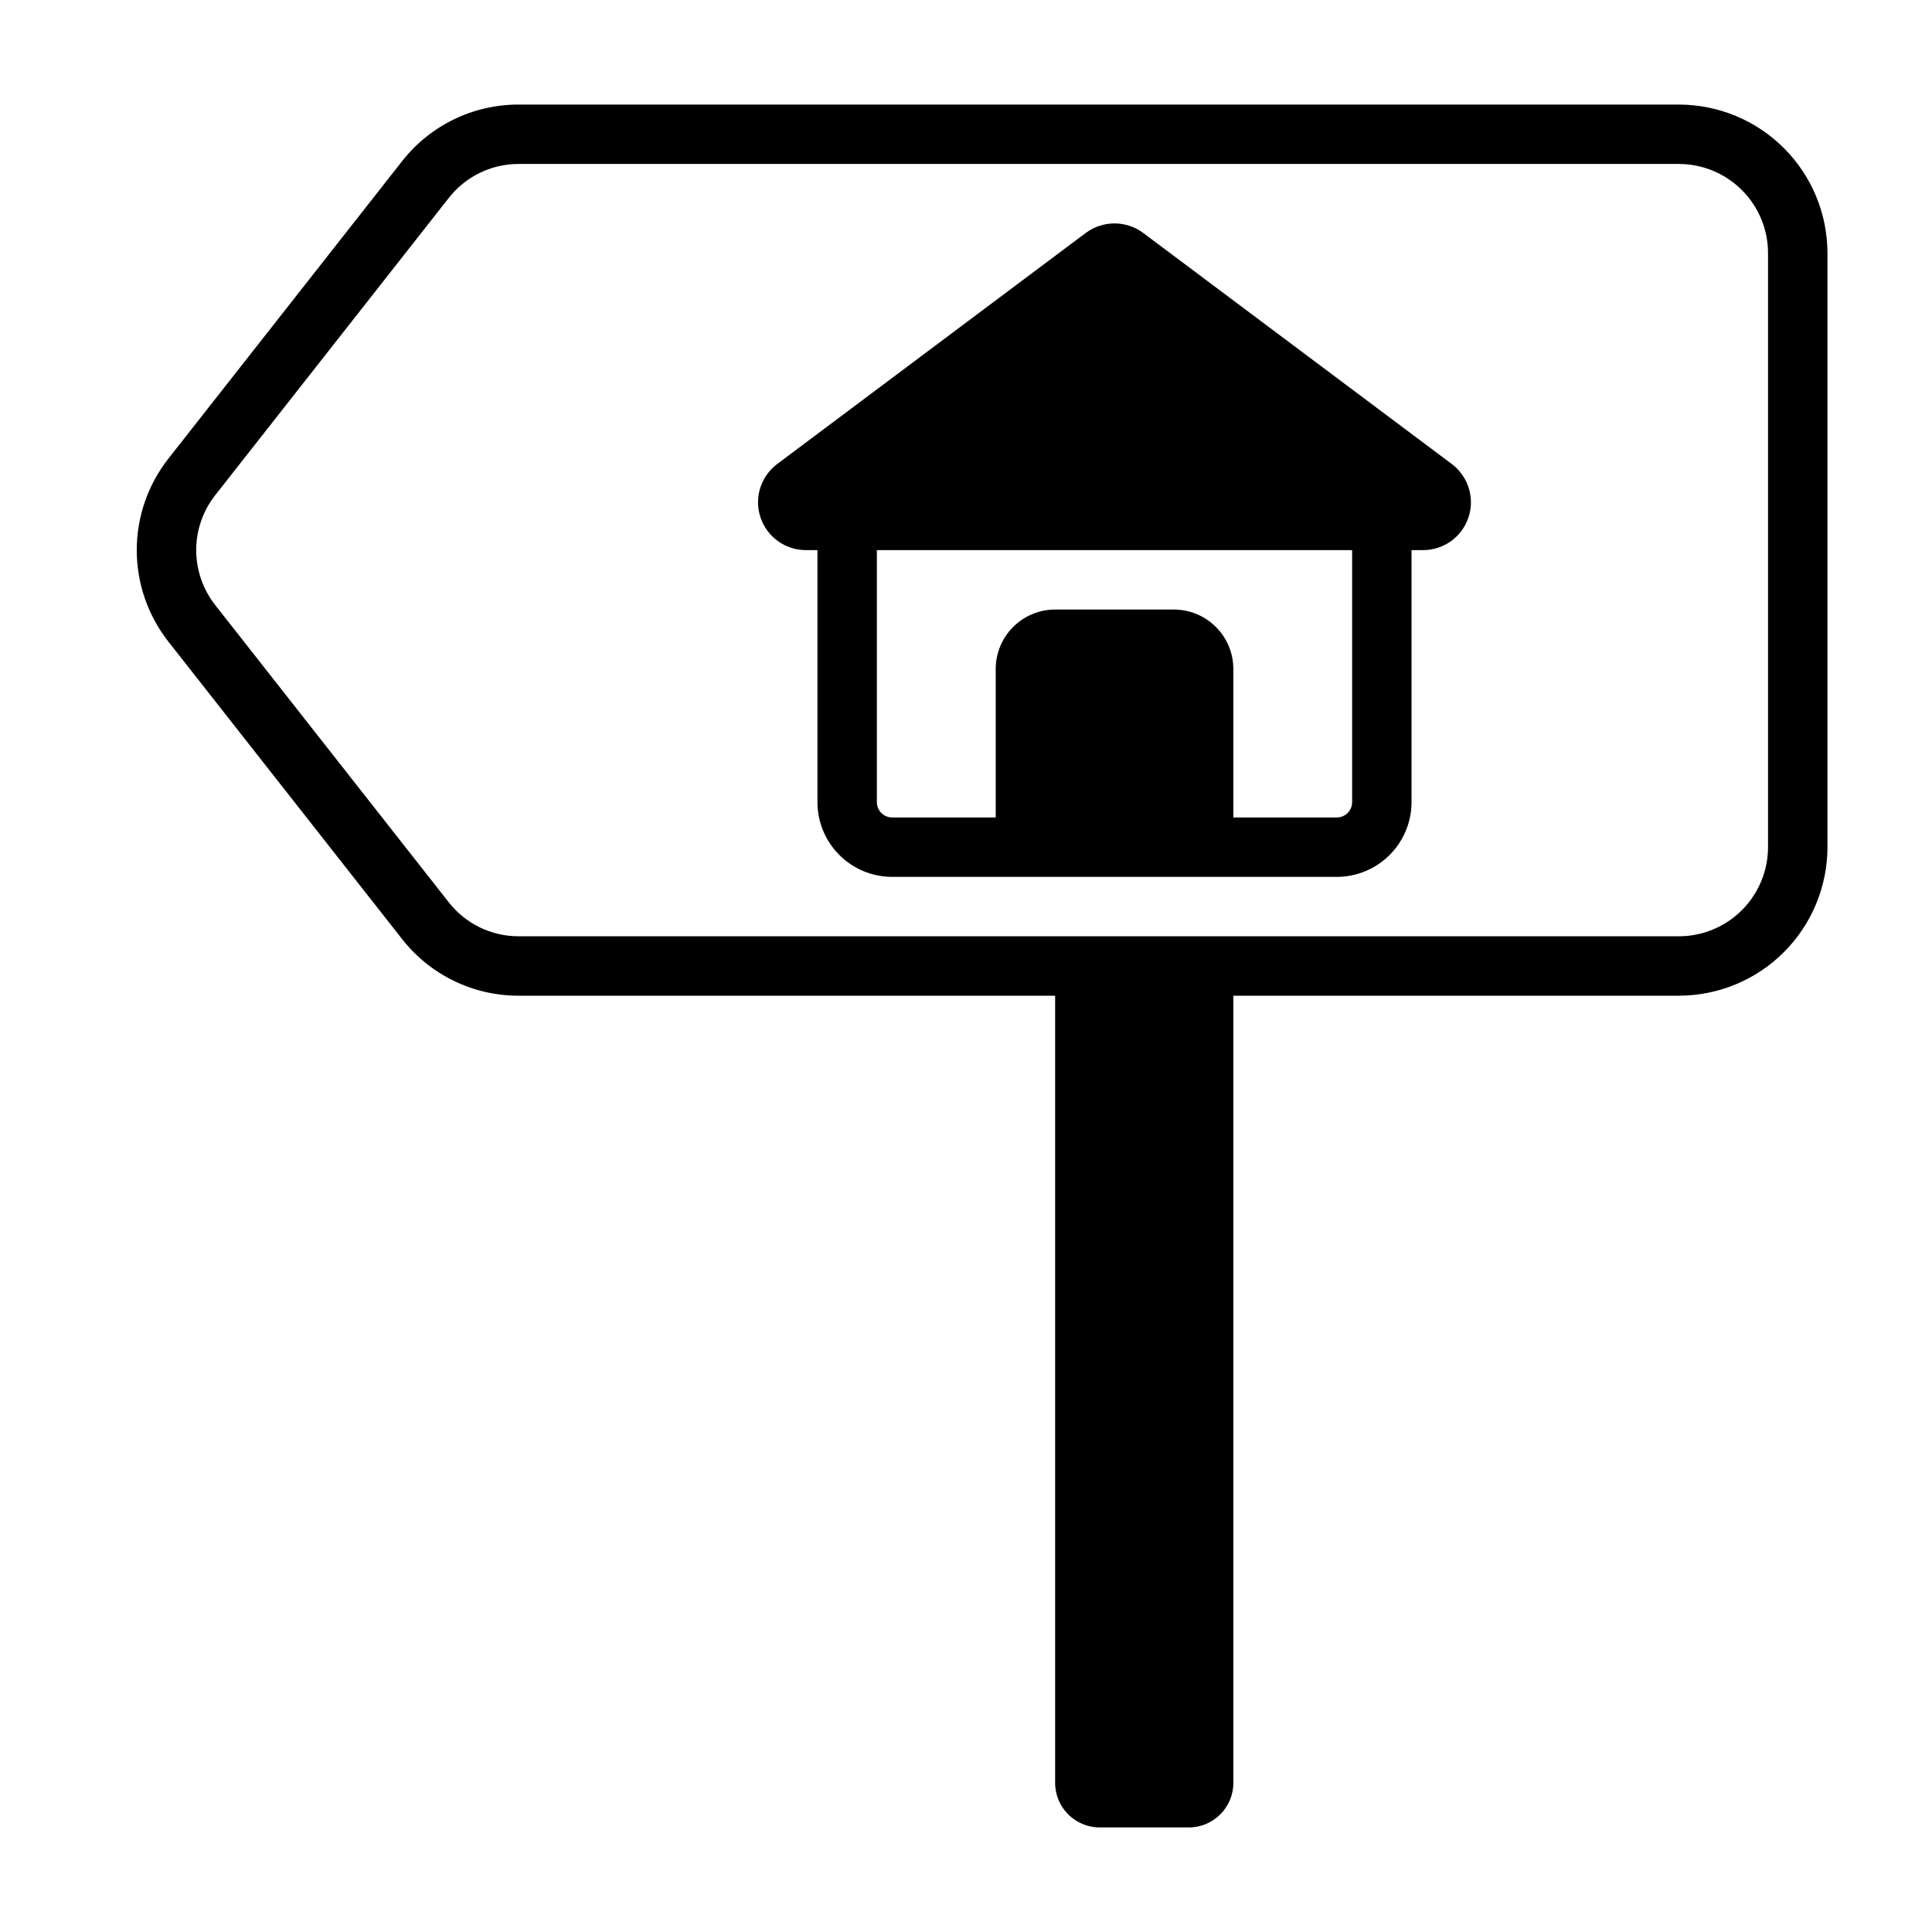
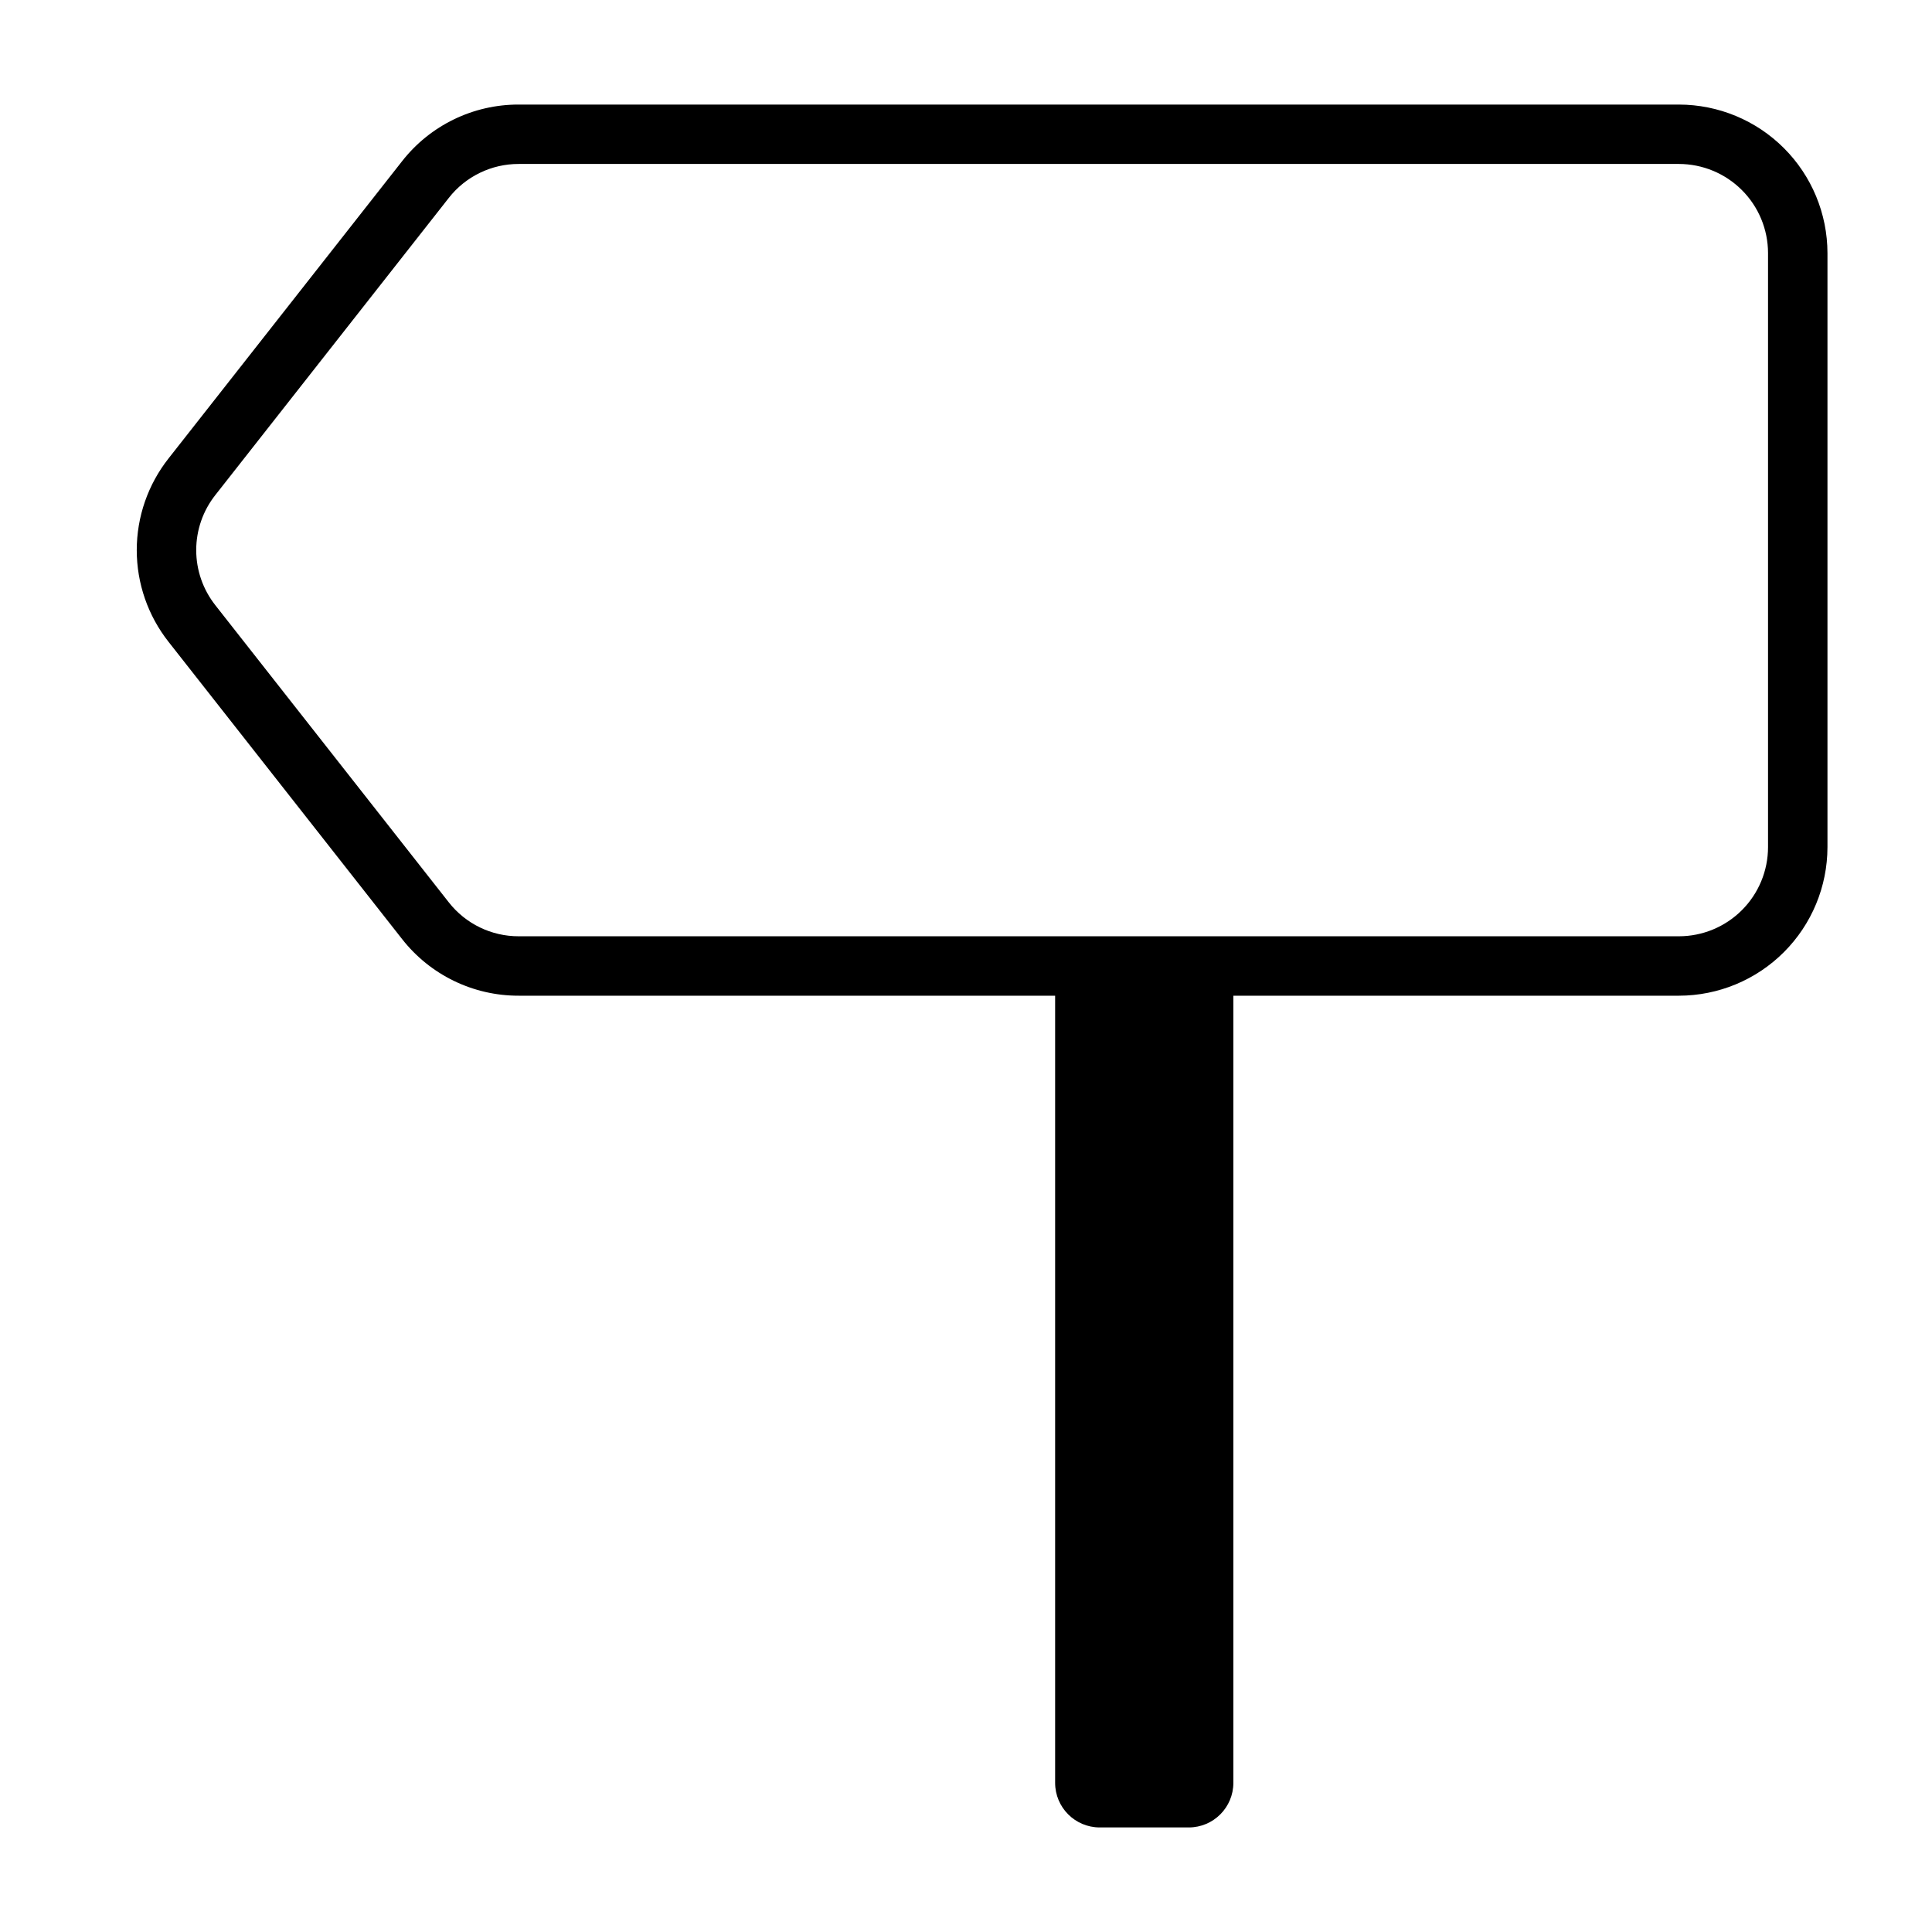
<svg xmlns="http://www.w3.org/2000/svg" fill="#000000" width="800px" height="800px" version="1.1" viewBox="144 144 512 512">
  <g>
    <path d="m588.93 171.71h-307.45c-12.086-0.035-23.508 5.516-30.949 15.043l-61.852 78.719c-5.465 6.926-8.438 15.492-8.438 24.316 0 8.824 2.973 17.391 8.438 24.32l61.852 78.719c7.441 9.523 18.863 15.078 30.949 15.043h142.14v208.61c0.008 6.516 5.289 11.801 11.809 11.809h23.617c6.519-0.008 11.801-5.293 11.809-11.809v-208.61h118.08c10.438-0.012 20.441-4.164 27.82-11.543s11.527-17.383 11.543-27.816v-157.44c-0.016-10.438-4.164-20.441-11.543-27.82s-17.383-11.527-27.82-11.539zm23.617 196.8c-0.008 6.262-2.496 12.262-6.926 16.691-4.426 4.426-10.43 6.918-16.691 6.922h-307.45c-7.25 0.023-14.105-3.309-18.57-9.023l-61.852-78.719h0.004c-3.281-4.16-5.062-9.297-5.062-14.594 0-5.293 1.781-10.434 5.062-14.59l61.852-78.719h-0.004c4.465-5.715 11.32-9.047 18.57-9.027h307.45c6.262 0.008 12.266 2.5 16.691 6.926 4.43 4.426 6.918 10.43 6.926 16.691z" />
-     <path d="m528.74 266.97-81.785-61.242c-4.516-3.356-10.695-3.356-15.211 0l-81.781 61.242 0.004-0.004c-4.371 3.273-6.156 8.977-4.43 14.152 1.727 5.18 6.574 8.672 12.031 8.668h3.062v66.684c-0.023 5.246 2.031 10.289 5.723 14.023 3.688 3.734 8.707 5.852 13.957 5.887h118.08c5.246-0.035 10.266-2.152 13.957-5.887 3.688-3.734 5.746-8.777 5.723-14.023v-66.684h3.059c5.457 0.004 10.305-3.488 12.031-8.664 1.727-5.18-0.059-10.879-4.426-14.152zm-26.41 89.5h-0.004c0.062 2.234-1.699 4.098-3.934 4.164h-27.543v-39.359c-0.004-4.172-1.664-8.176-4.617-11.125-2.953-2.953-6.953-4.613-11.129-4.617h-31.488c-4.172 0.004-8.176 1.664-11.125 4.617-2.953 2.949-4.613 6.953-4.617 11.125v39.359h-27.562c-2.234-0.066-3.992-1.93-3.934-4.164v-66.684h125.95z" />
  </g>
</svg>